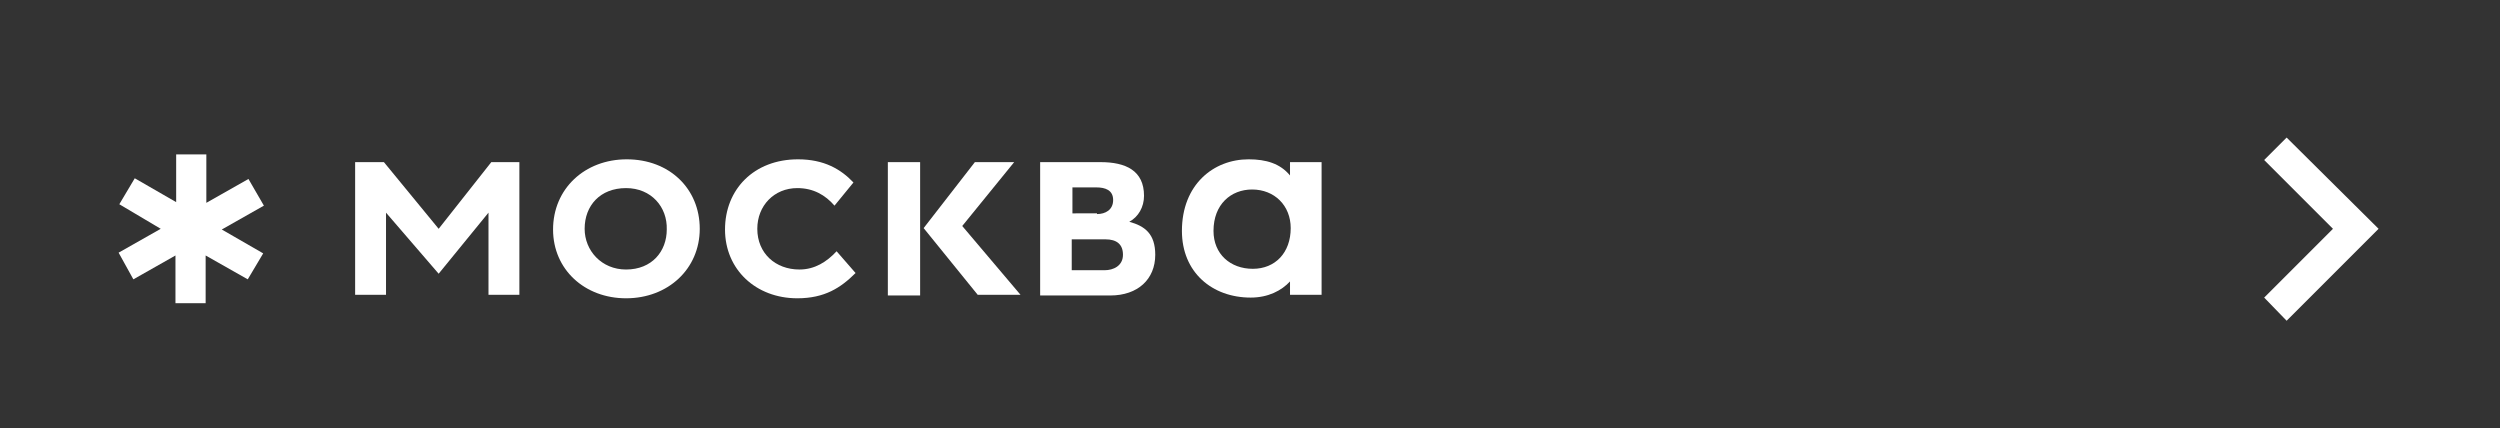
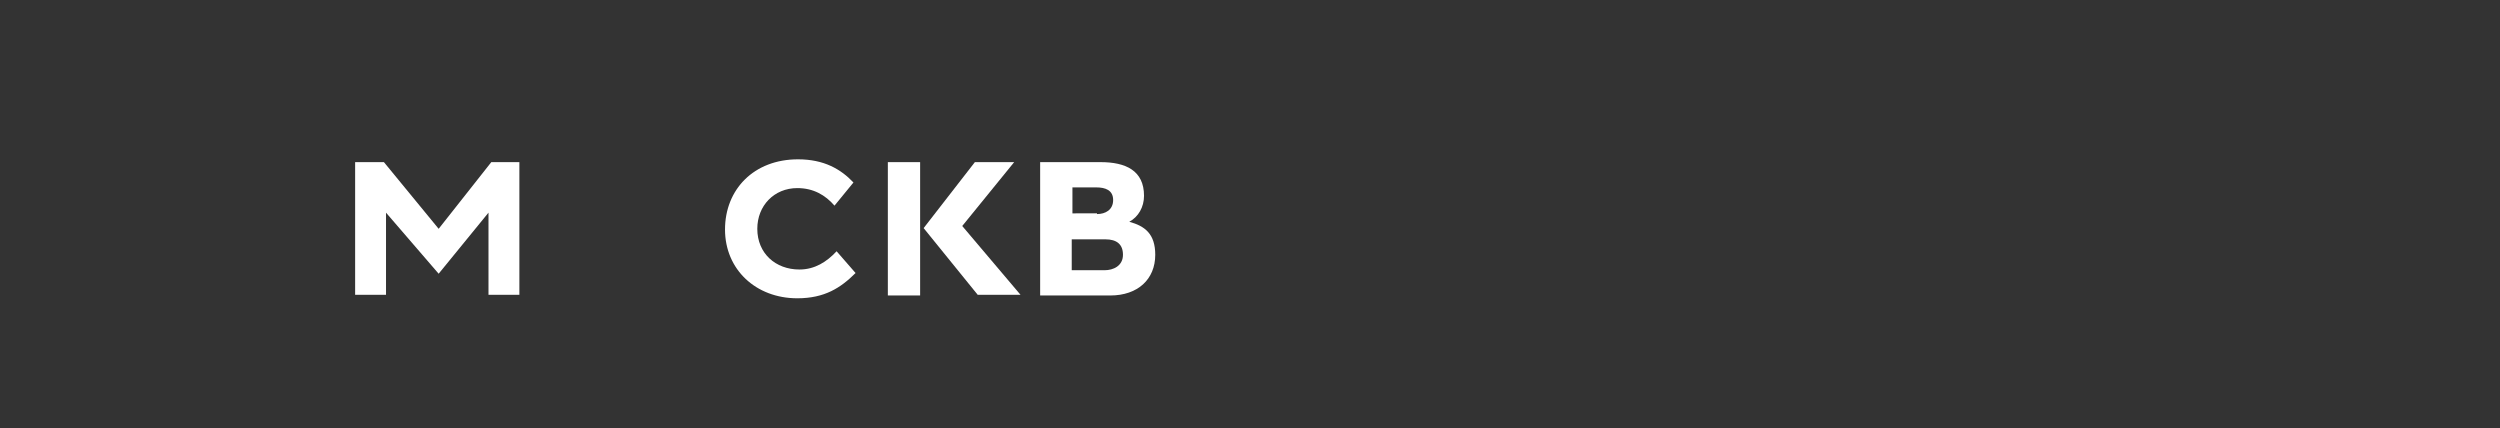
<svg xmlns="http://www.w3.org/2000/svg" id="Layer_1" x="0px" y="0px" viewBox="0 0 356.2 61" style="enable-background:new 0 0 356.2 61;" xml:space="preserve">
  <rect x="0" y="0" width="356.2" height="61" fill="#333333" stroke="none" />
  <style type="text/css"> .st0{fill:#FFFFFF;} </style>
  <g>
    <g>
-       <polygon class="st0" points="325.8,45.7 322.6,42.4 332.4,32.6 322.6,22.8 325.8,19.6 338.9,32.6 " />
-     </g>
+       </g>
  </g>
  <g>
    <g>
-       <path class="st0" d="M29.3,36.4v6.8H25v-6.8l-6,3.4L16.9,36l6-3.4L17,29.1l2.2-3.7l5.9,3.4V22h4.3v6.9l6-3.4l2.2,3.8l-6,3.4 l5.9,3.4l-2.2,3.7L29.3,36.4z" />
-     </g>
+       </g>
  </g>
  <g>
    <path class="st0" d="M50.7,23.1h4l7.8,9.5l7.5-9.5h4v18.9h-4.4V30.3l-7.1,8.7l-7.5-8.7v11.7h-4.4V23.1z" />
-     <path class="st0" d="M89.2,42.5c-5.9,0-10.4-4.1-10.4-9.8c0-5.8,4.5-10,10.5-10c6.1,0,10.4,4.2,10.4,9.9 C99.7,38.3,95.2,42.5,89.2,42.5z M89.2,26.8c-3.7,0-5.9,2.5-5.9,5.8c0,3.1,2.4,5.8,5.9,5.8c3.7,0,5.8-2.6,5.8-5.7 C95.1,29.5,92.8,26.8,89.2,26.8z" />
    <path class="st0" d="M113.6,42.5c-5.9,0-10.3-4.1-10.3-9.8c0-5.7,4.1-10,10.4-10c3.7,0,6.1,1.4,7.9,3.3l-2.7,3.3 c-1.3-1.5-3-2.5-5.3-2.5c-3.3,0-5.7,2.5-5.7,5.8c0,3.5,2.6,5.8,6,5.8c2.2,0,3.9-1.1,5.3-2.6l2.7,3.1 C119.8,41,117.5,42.5,113.6,42.5z" />
    <path class="st0" d="M131.1,42.1h-4.6V23.1h4.6V42.1z M138.9,23.1h5.6l-7.4,9.1l8.3,9.8h-6.1l-7.7-9.5L138.9,23.1z" />
    <path class="st0" d="M156.8,23.1c3.6,0,6.2,1.2,6.2,4.8c0,1.6-0.8,3-2.1,3.7c2.2,0.6,3.7,1.7,3.7,4.7c0,3.5-2.5,5.8-6.4,5.8h-10 V23.1H156.8z M156.3,30.5c1.2,0,2.3-0.6,2.3-2c0-1.4-1.1-1.8-2.4-1.8h-3.4v3.7H156.3z M157.4,38.5c1.2,0,2.6-0.6,2.6-2.2 c0-1.5-0.9-2.2-2.5-2.2h-4.8v4.4H157.4z" />
-     <path class="st0" d="M177.9,22.7c2.5,0,4.5,0.6,5.9,2.3v-1.9h4.5v18.9h-4.5v-1.9c-1.2,1.3-3.1,2.3-5.6,2.3c-5.5,0-9.8-3.6-9.8-9.5 C168.4,26.3,172.9,22.7,177.9,22.7z M178.5,38.3c3.2,0,5.4-2.3,5.4-5.8c0-3.2-2.3-5.5-5.5-5.5c-3,0-5.5,2.1-5.5,5.9 C172.9,36.2,175.3,38.3,178.5,38.3z" />
  </g>
</svg>